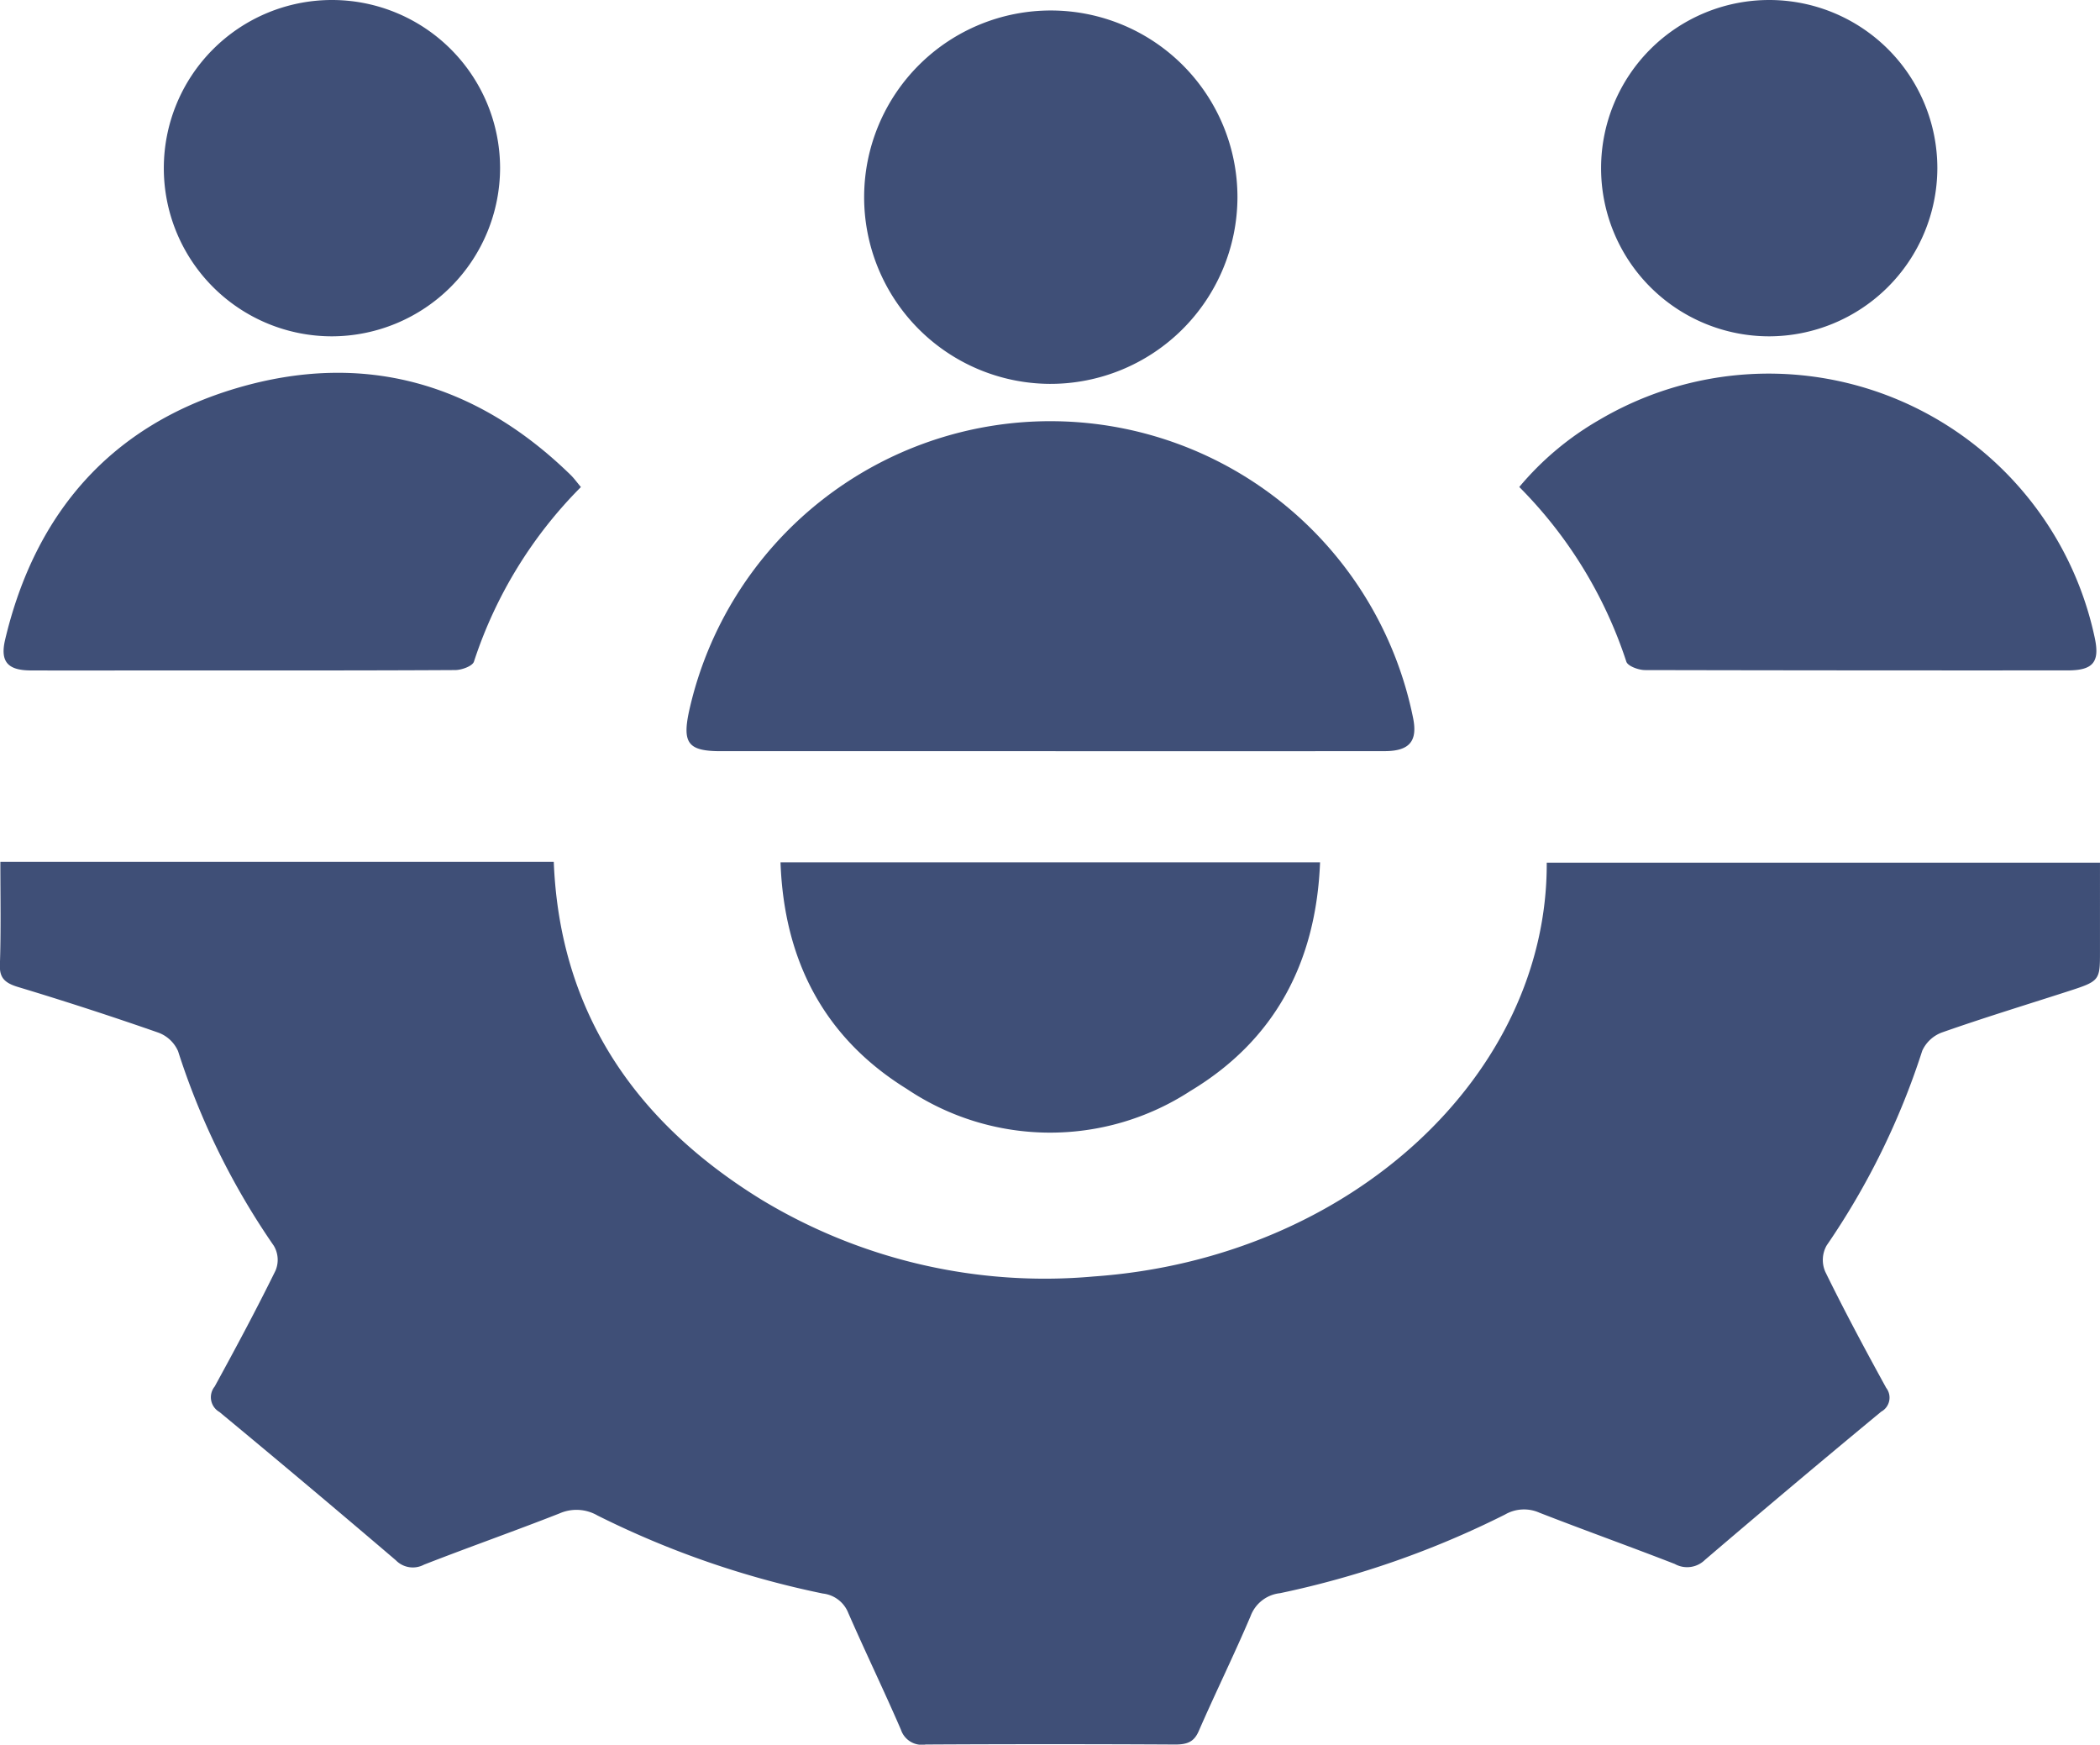
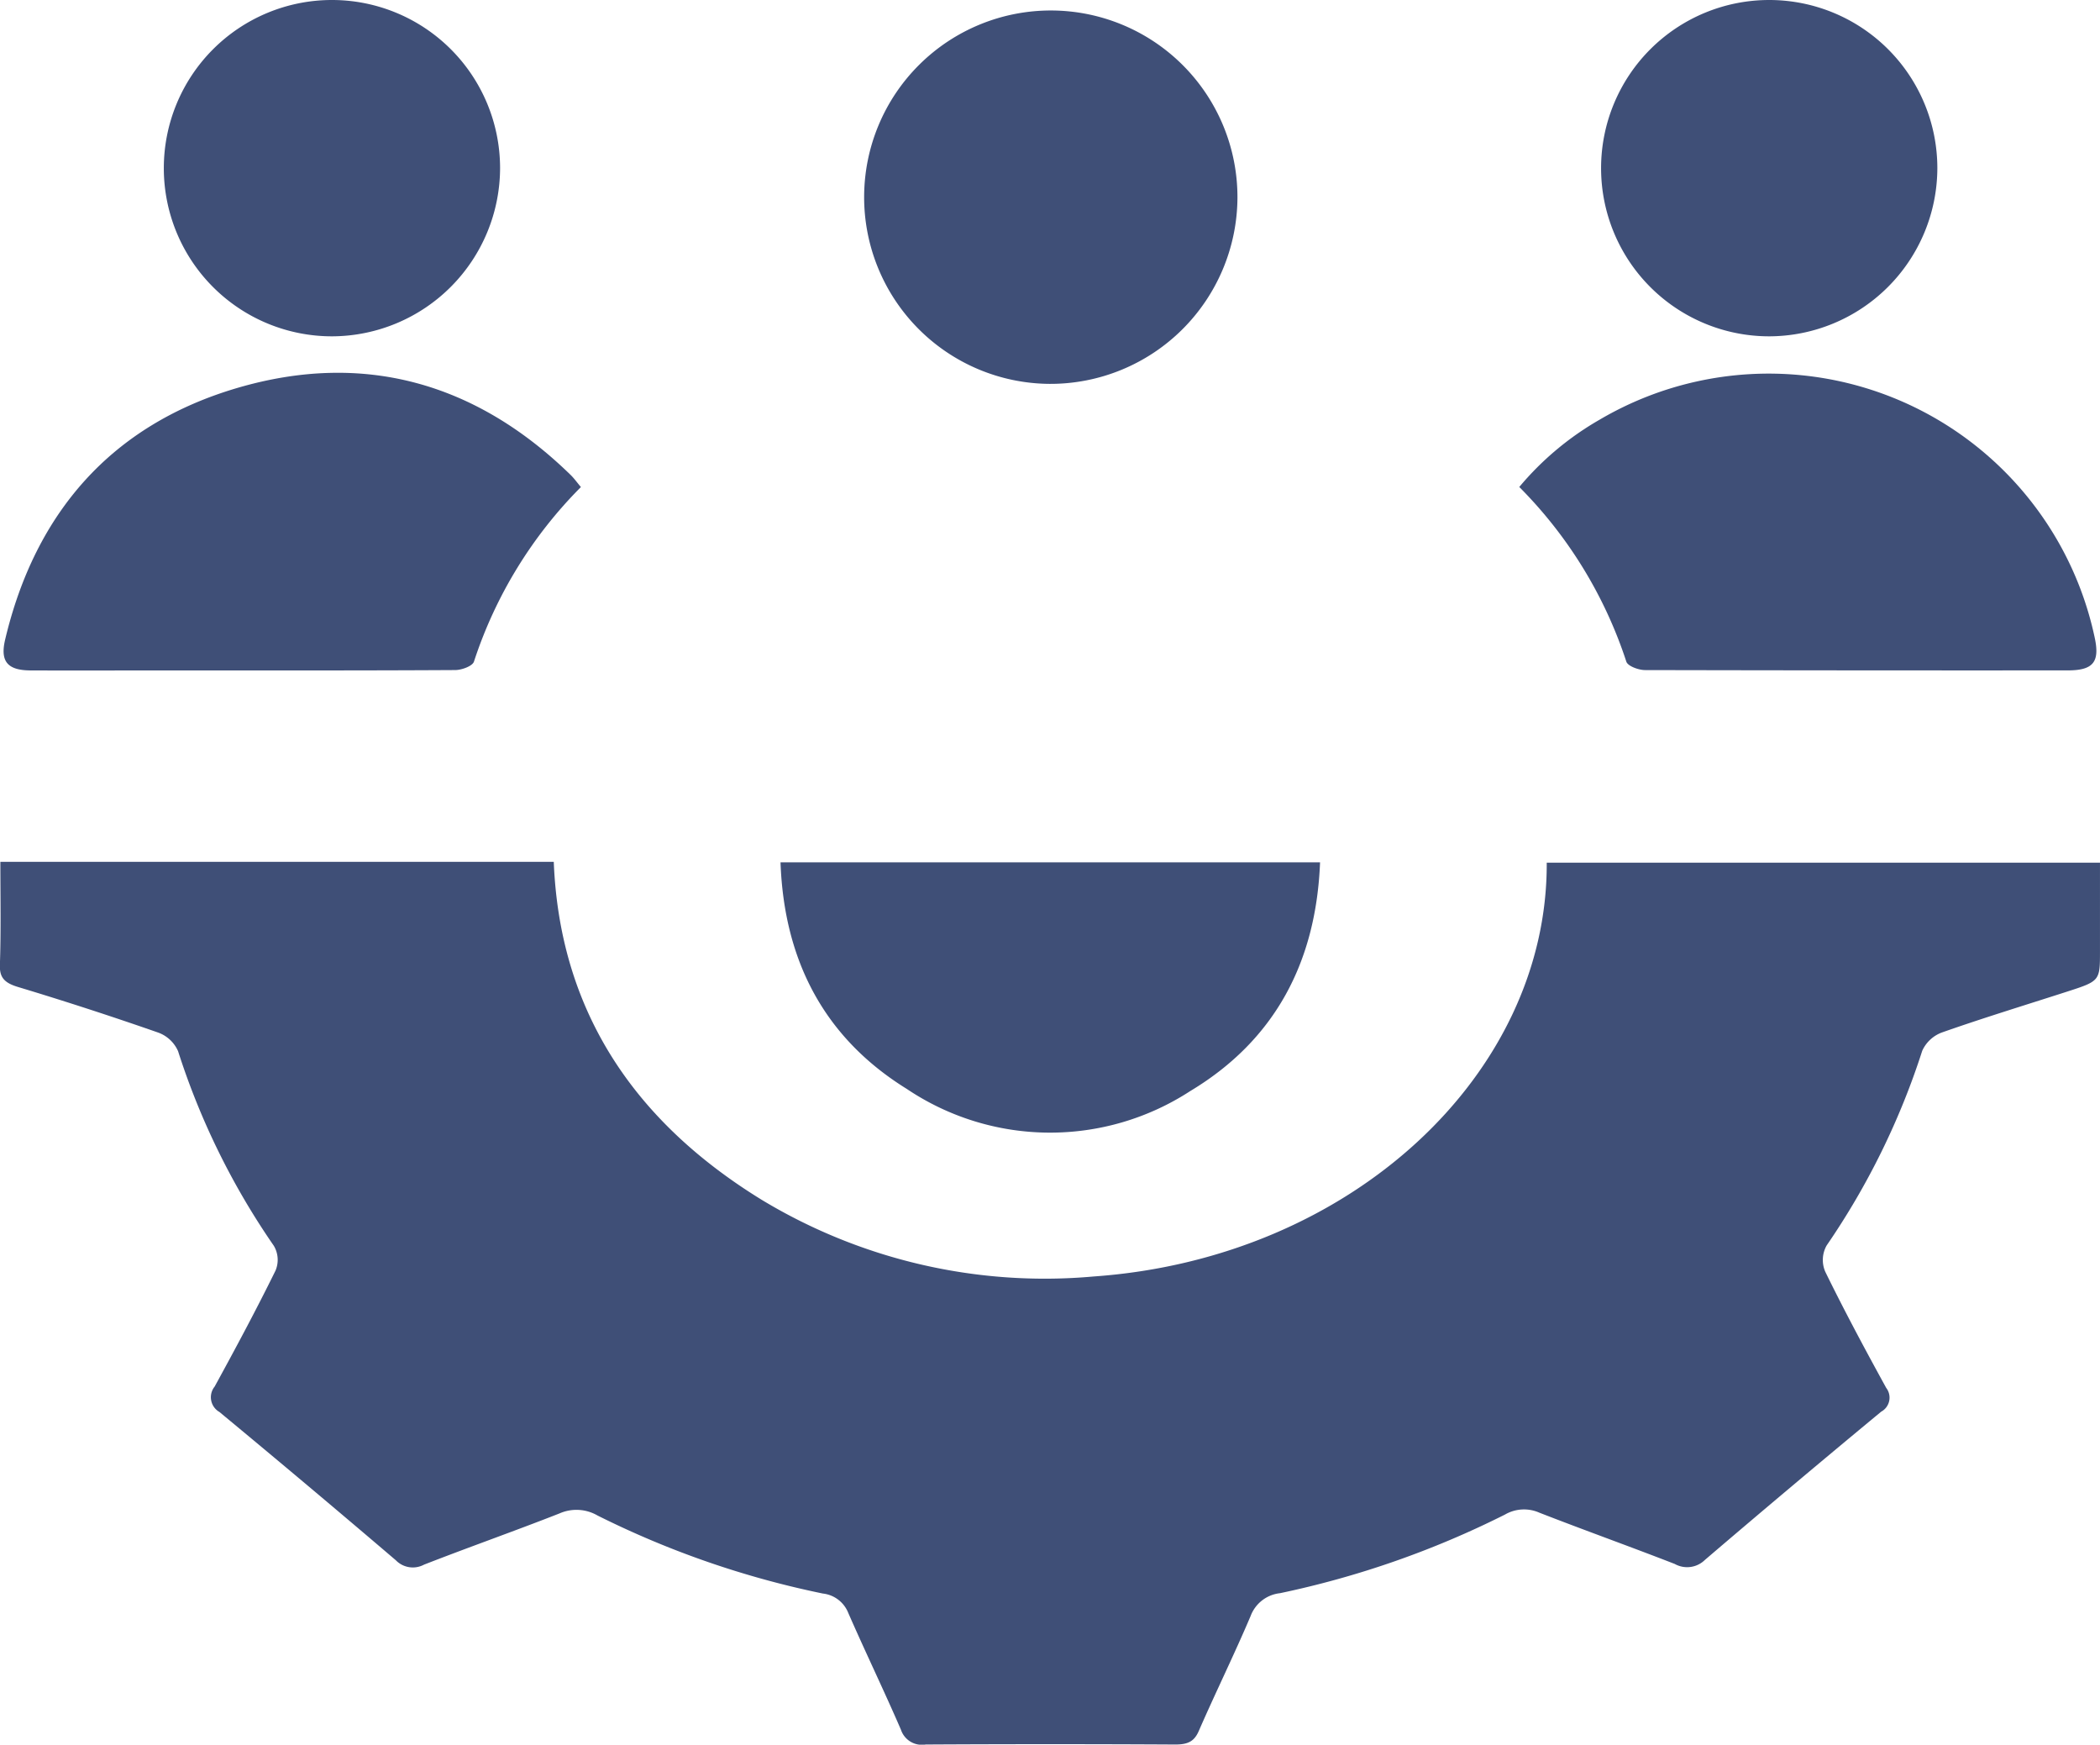
<svg xmlns="http://www.w3.org/2000/svg" width="113.36" height="94.161" viewBox="0 0 113.36 94.161">
  <g id="Group_126" data-name="Group 126" transform="translate(0)">
    <path id="Path_41" data-name="Path 41" d="M2298.279,592.377h29.873c.3,7.587,3.914,13.748,11.224,18.24a29.536,29.536,0,0,0,17.918,4.138c13.931-.978,24.514-10.945,24.459-22.333h29.865V597.2c0,1.609,0,1.609-1.816,2.194-2.238.721-4.491,1.409-6.7,2.186a1.884,1.884,0,0,0-1.078.991,40.363,40.363,0,0,1-5.159,10.507,1.591,1.591,0,0,0-.071,1.432c1.031,2.108,2.147,4.187,3.283,6.256a.862.862,0,0,1-.27,1.286q-4.8,3.97-9.515,8a1.37,1.37,0,0,1-1.629.218c-2.424-.943-4.884-1.822-7.308-2.767a2.046,2.046,0,0,0-1.853.1,49.857,49.857,0,0,1-12.146,4.245,1.915,1.915,0,0,0-1.588,1.233c-.885,2.084-1.894,4.13-2.8,6.209-.246.565-.594.729-1.284.725q-6.729-.037-13.458,0a1.191,1.191,0,0,1-1.334-.8c-.914-2.111-1.921-4.193-2.842-6.3a1.673,1.673,0,0,0-1.372-1.048,49.416,49.416,0,0,1-12.159-4.209,2.274,2.274,0,0,0-2.062-.113c-2.42.951-4.886,1.817-7.309,2.763a1.281,1.281,0,0,1-1.524-.239q-4.724-4.031-9.519-8a.917.917,0,0,1-.258-1.374c1.134-2.071,2.248-4.15,3.284-6.256a1.488,1.488,0,0,0-.092-1.343,39.75,39.75,0,0,1-5.167-10.5,1.868,1.868,0,0,0-1.06-1q-3.754-1.311-7.583-2.466c-.774-.233-1-.546-.975-1.209C2298.316,596.1,2298.279,594.288,2298.279,592.377Z" transform="translate(-2298.259 -545.862)" fill="#3f4f77" />
-     <path id="Path_42" data-name="Path 42" d="M2392.752,546.709q-8.883,0-17.767,0c-1.761,0-2.092-.423-1.712-2.175a19.977,19.977,0,0,1,39.086.412c.24,1.232-.209,1.759-1.543,1.761Q2401.785,546.714,2392.752,546.709Z" transform="translate(-2336.073 -506.167)" fill="#3f4f77" />
-     <path id="Path_43" data-name="Path 43" d="M2329.941,528.092a23.831,23.831,0,0,0-5.774,9.422c-.08.243-.661.453-1.01.455-5.126.029-10.252.02-15.379.02-2.513,0-5.027.008-7.541,0-1.245-.005-1.657-.48-1.376-1.666,1.628-6.87,5.758-11.587,12.526-13.578,6.8-2,12.862-.3,17.964,4.659C2329.56,527.6,2329.731,527.844,2329.941,528.092Z" transform="translate(-2298.583 -501.805)" fill="#3f4f77" />
+     <path id="Path_43" data-name="Path 43" d="M2329.941,528.092a23.831,23.831,0,0,0-5.774,9.422c-.08.243-.661.453-1.01.455-5.126.029-10.252.02-15.379.02-2.513,0-5.027.008-7.541,0-1.245-.005-1.657-.48-1.376-1.666,1.628-6.87,5.758-11.587,12.526-13.578,6.8-2,12.862-.3,17.964,4.659C2329.56,527.6,2329.731,527.844,2329.941,528.092" transform="translate(-2298.583 -501.805)" fill="#3f4f77" />
    <path id="Path_44" data-name="Path 44" d="M2469.1,528.141a16.057,16.057,0,0,1,4.323-3.624,17.993,17.993,0,0,1,26.74,11.757c.282,1.314-.079,1.765-1.454,1.766q-11.41.007-22.819-.017c-.349,0-.931-.212-1.011-.455A23.864,23.864,0,0,0,2469.1,528.141Z" transform="translate(-2387.088 -501.858)" fill="#3f4f77" />
    <path id="Path_45" data-name="Path 45" d="M2415.8,592.45c-.211,5.389-2.442,9.6-7,12.339a13.869,13.869,0,0,1-15.309-.111c-4.451-2.755-6.627-6.923-6.816-12.228Z" transform="translate(-2344.542 -545.908)" fill="#3f4f77" />
    <path id="Path_46" data-name="Path 46" d="M2408.632,489.9a10.076,10.076,0,1,1,10.14-10.045A10.1,10.1,0,0,1,2408.632,489.9Z" transform="translate(-2351.973 -469.182)" fill="#3f4f77" />
    <path id="Path_47" data-name="Path 47" d="M2330.865,486.387a9.076,9.076,0,1,1,9.063-9.112A9.1,9.1,0,0,1,2330.865,486.387Z" transform="translate(-2312.933 -468.235)" fill="#3f4f77" />
    <path id="Path_48" data-name="Path 48" d="M2489.858,486.387a9.076,9.076,0,1,1,9.1-9.072A9.1,9.1,0,0,1,2489.858,486.387Z" transform="translate(-2394.378 -468.235)" fill="#3f4f77" />
  </g>
</svg>